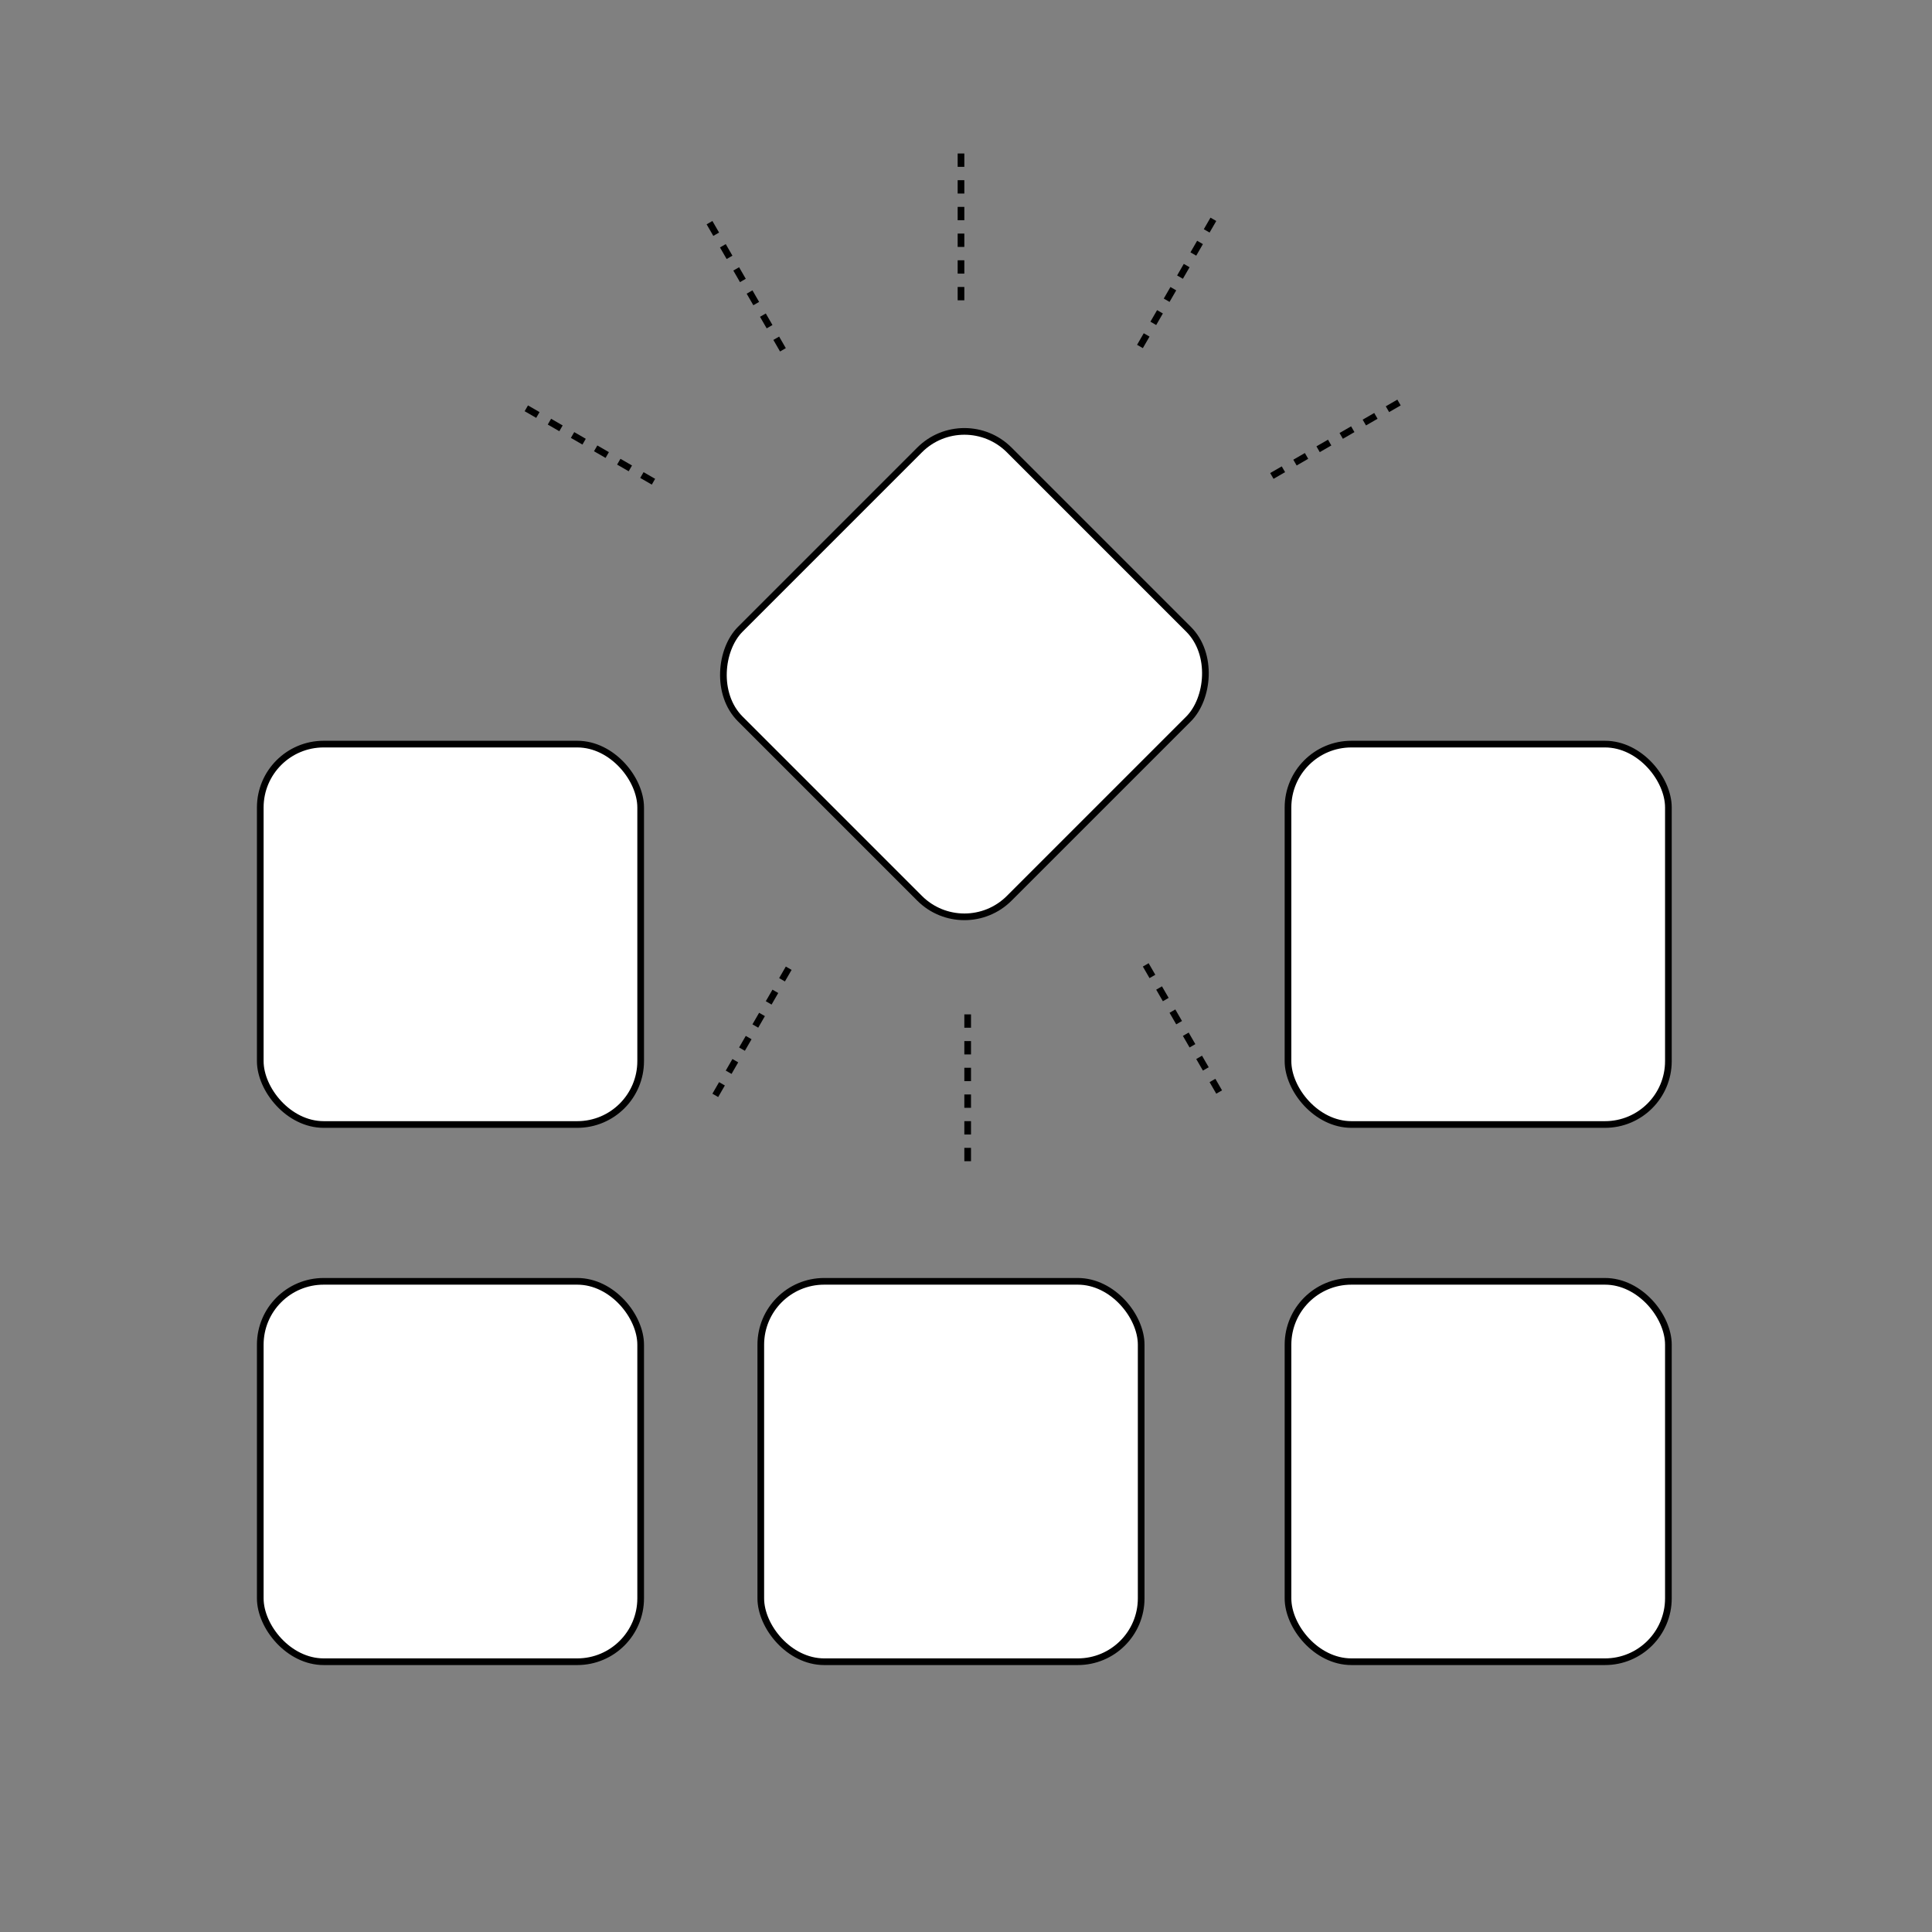
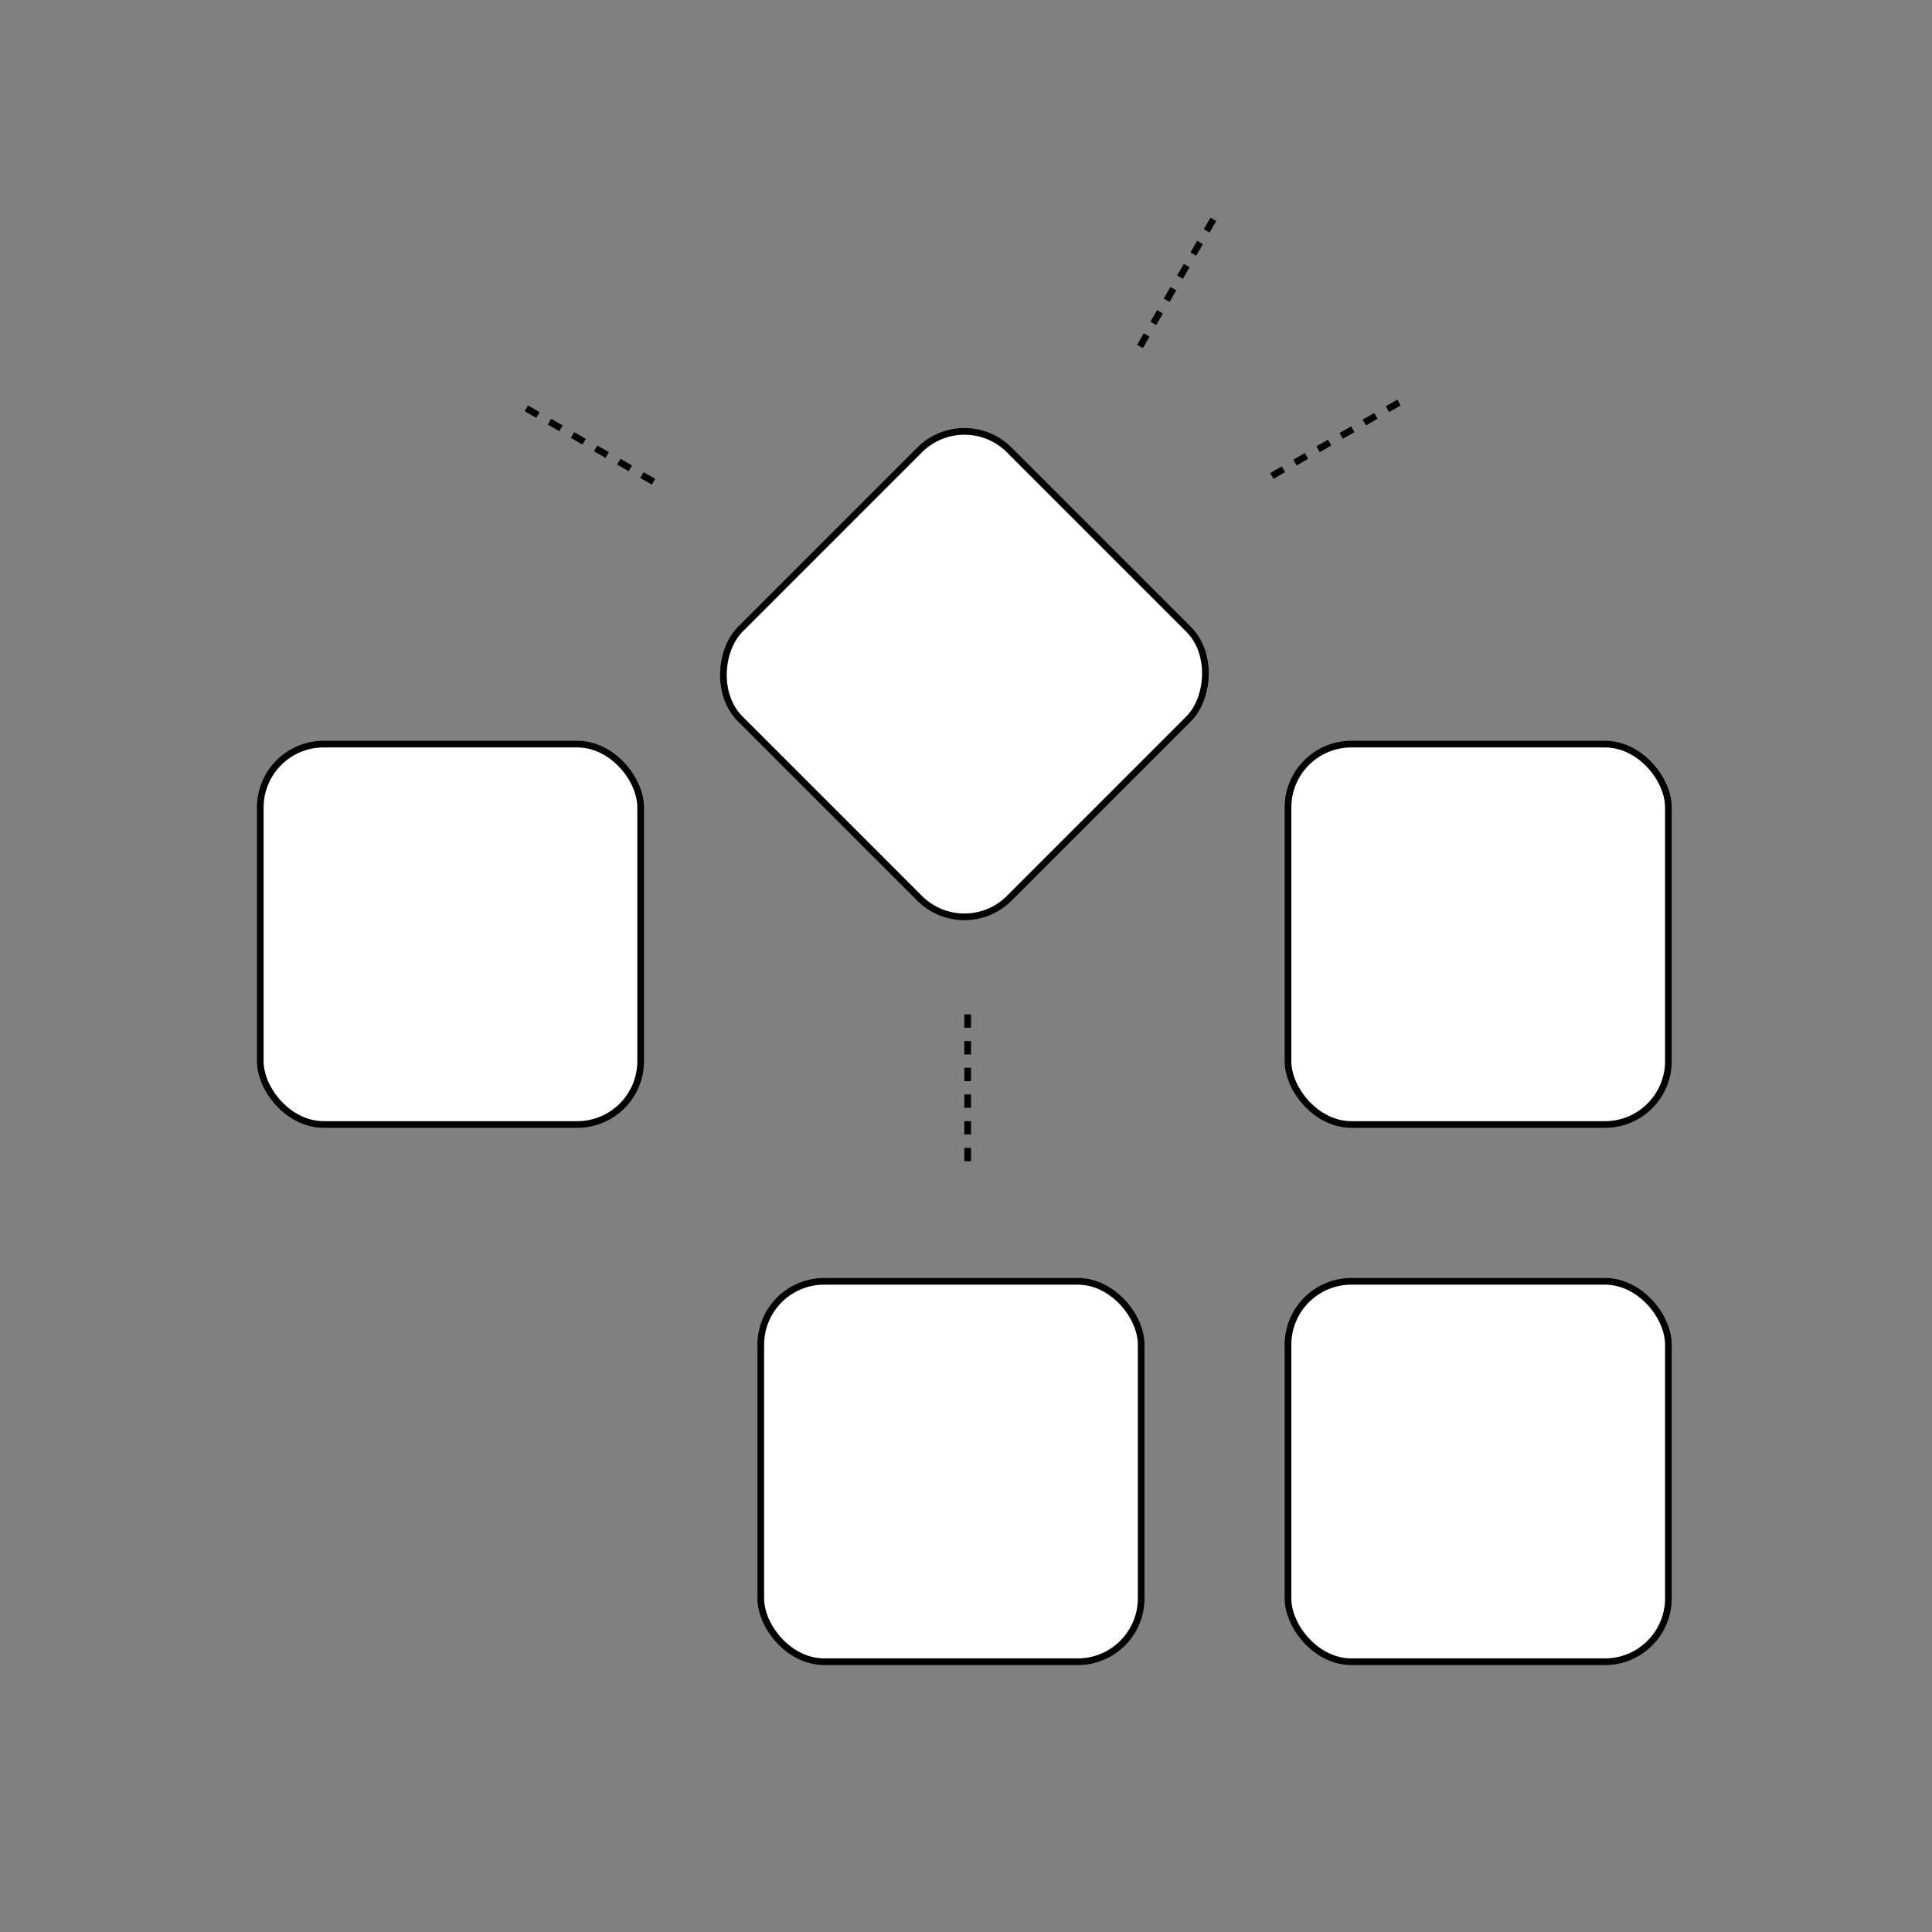
<svg xmlns="http://www.w3.org/2000/svg" width="579" height="579" viewBox="0 0 579 579" fill="none">
  <rect x="0" y="0" width="579" height="579" fill="#808080" stroke="none" />
  <rect x="386" y="223" width="114" height="114" rx="19" fill="white" stroke="black" stroke-width="2" />
  <rect x="386" y="384" width="114" height="114" rx="19" fill="white" stroke="black" stroke-width="2" />
  <rect x="228" y="384" width="114" height="114" rx="19" fill="white" stroke="black" stroke-width="2" />
-   <rect x="78" y="384" width="114" height="114" rx="19" fill="white" stroke="black" stroke-width="2" />
  <rect x="78" y="223" width="114" height="114" rx="19" fill="white" stroke="black" stroke-width="2" />
  <rect x="289.024" y="121.414" width="114" height="114" rx="19" transform="rotate(45 289.024 121.414)" fill="white" stroke="black" stroke-width="2" />
-   <line x1="288" y1="90" x2="288" y2="46" stroke="black" stroke-width="2" stroke-dasharray="4 4" />
  <line x1="381.164" y1="142.634" x2="419.269" y2="120.634" stroke="black" stroke-width="2" stroke-dasharray="4 4" />
-   <line x1="343.366" y1="289.165" x2="365.366" y2="327.27" stroke="black" stroke-width="2" stroke-dasharray="4 4" />
-   <line x1="236.366" y1="290.165" x2="214.366" y2="328.27" stroke="black" stroke-width="2" stroke-dasharray="4 4" />
  <line x1="290" y1="304" x2="290" y2="348" stroke="black" stroke-width="2" stroke-dasharray="4 4" />
  <line x1="195.836" y1="144.366" x2="157.731" y2="122.366" stroke="black" stroke-width="2" stroke-dasharray="4 4" />
-   <line x1="234.634" y1="104.835" x2="212.634" y2="66.73" stroke="black" stroke-width="2" stroke-dasharray="4 4" />
  <line x1="341.634" y1="103.835" x2="363.634" y2="65.73" stroke="black" stroke-width="2" stroke-dasharray="4 4" />
</svg>